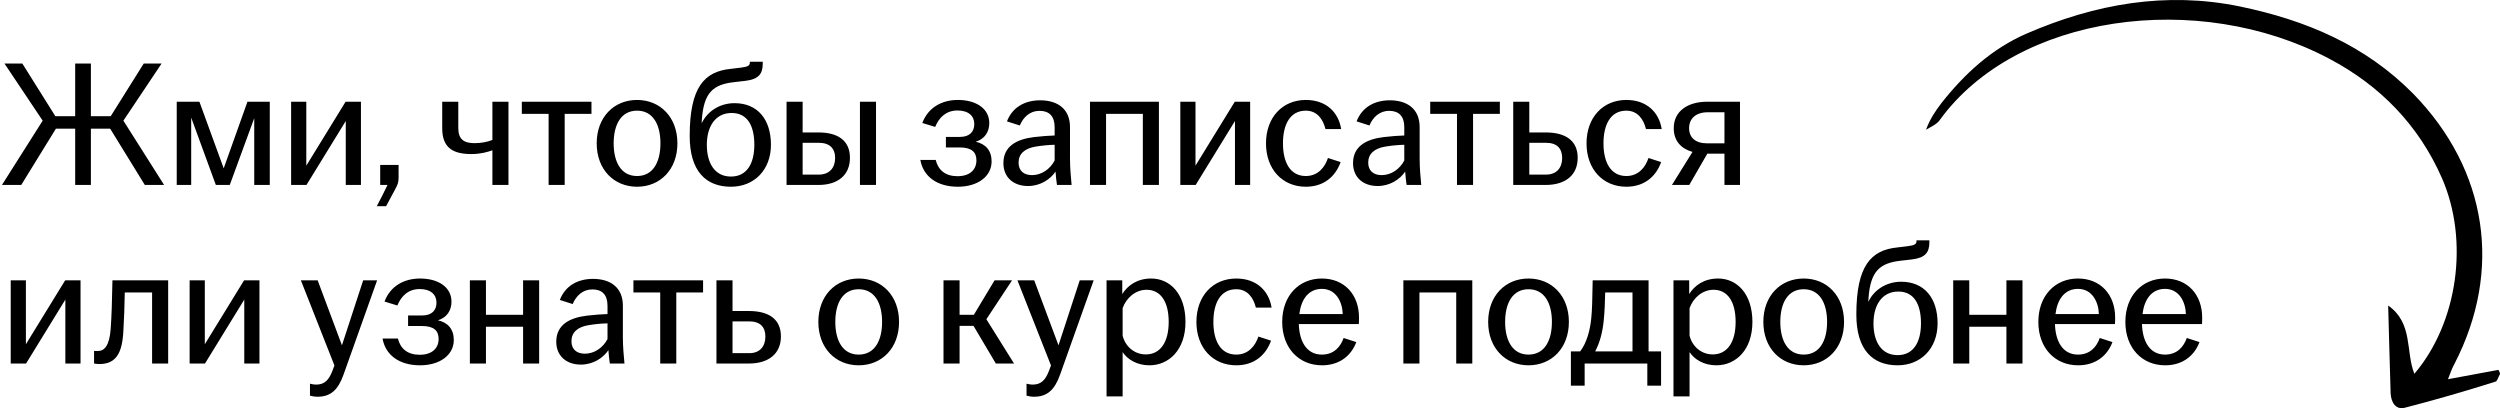
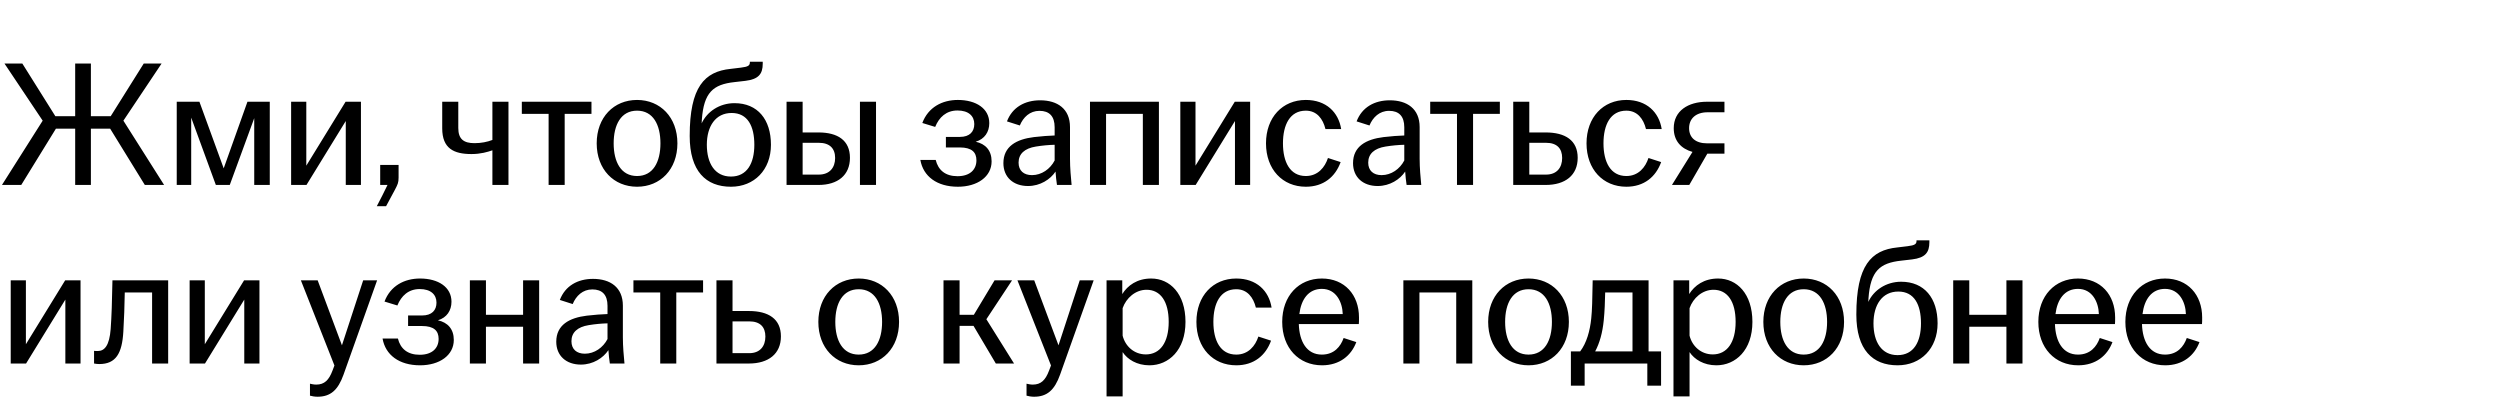
<svg xmlns="http://www.w3.org/2000/svg" width="196" height="32" viewBox="0 0 196 32" fill="none">
-   <path d="M11.354 14.5L8.638 10.09H7.126V14.5H5.894V10.09H4.382L1.666 14.5H0.154L3.346 9.46L0.35 4.98H1.75L4.34 9.11H5.894V4.98H7.126V9.11H8.68L11.27 4.98H12.67L9.674 9.46L12.866 14.5H11.354ZM13.856 14.5V7.976H15.634L17.538 13.198L19.4 7.976H21.15V14.5H19.932V9.264L18.014 14.5H16.922L14.99 9.222V14.5H13.856ZM22.824 14.5V7.976H24.014V12.988L27.094 7.976H28.298V14.5H27.108V9.488L24.028 14.5H22.824ZM29.541 16.166C29.835 15.606 30.115 15.06 30.381 14.5H29.807V12.932H31.249V13.926C31.249 14.318 31.179 14.458 30.969 14.864L30.269 16.166H29.541ZM38.604 11.784C38.24 11.91 37.694 12.078 36.966 12.078C35.58 12.078 34.67 11.644 34.67 10.062V7.976H35.93V10.034C35.93 10.916 36.364 11.224 37.204 11.224C37.722 11.224 38.212 11.126 38.604 10.972V7.976H39.864V14.5H38.604V11.784ZM43.011 14.5V8.928H40.911V7.976H46.371V8.928H44.271V14.5H43.011ZM49.945 14.64C48.125 14.64 46.781 13.282 46.781 11.238C46.781 9.194 48.125 7.836 49.945 7.836C51.765 7.836 53.109 9.194 53.109 11.238C53.109 13.282 51.765 14.64 49.945 14.64ZM48.111 11.238C48.111 12.694 48.685 13.8 49.945 13.8C51.205 13.8 51.779 12.694 51.779 11.238C51.779 9.782 51.205 8.676 49.945 8.676C48.685 8.676 48.111 9.782 48.111 11.238ZM57.306 14.64C55.346 14.64 54.072 13.422 54.072 10.664C54.072 6.814 55.234 5.61 57.278 5.4C57.544 5.372 57.908 5.33 58.09 5.302C58.664 5.232 58.79 5.134 58.79 4.882V4.84H59.798V4.994C59.798 5.792 59.476 6.212 58.44 6.338L57.586 6.436C55.906 6.618 55.178 7.248 55.024 9.39L55.01 9.67C55.43 8.76 56.396 8.088 57.586 8.088C59.406 8.088 60.442 9.376 60.442 11.35C60.442 13.324 59.126 14.64 57.306 14.64ZM55.416 11.35C55.416 12.806 56.046 13.842 57.306 13.842C58.566 13.842 59.14 12.806 59.14 11.35C59.14 9.894 58.622 8.858 57.362 8.858C56.102 8.858 55.416 9.894 55.416 11.35ZM61.666 14.5V7.976H62.926V10.384H64.172C65.67 10.384 66.636 11 66.636 12.372C66.636 13.744 65.67 14.5 64.172 14.5H61.666ZM62.926 13.688H64.2C65.04 13.688 65.474 13.142 65.474 12.386C65.474 11.63 65.04 11.196 64.2 11.196H62.926V13.688ZM67.42 14.5V7.976H68.68V14.5H67.42ZM75.096 14.64C73.458 14.64 72.38 13.828 72.156 12.54H73.36C73.556 13.338 74.116 13.814 75.068 13.814C76.062 13.814 76.552 13.282 76.552 12.568C76.552 11.938 76.188 11.56 75.25 11.56H74.158V10.734H75.25C76.034 10.734 76.384 10.314 76.384 9.726C76.384 9.096 75.936 8.662 75.068 8.662C74.186 8.662 73.626 9.194 73.318 9.95L72.31 9.642C72.772 8.41 73.864 7.836 75.096 7.836C76.524 7.836 77.56 8.508 77.56 9.656C77.56 10.342 77.196 10.902 76.496 11.112C77.266 11.28 77.742 11.798 77.742 12.652C77.742 13.856 76.622 14.64 75.096 14.64ZM80.598 14.584C79.436 14.584 78.666 13.884 78.666 12.792C78.666 11.476 79.688 10.916 81.06 10.748C81.648 10.678 82.25 10.636 82.684 10.622V9.978C82.684 9.11 82.264 8.69 81.494 8.69C80.738 8.69 80.22 9.194 79.954 9.838L78.946 9.516C79.366 8.41 80.346 7.864 81.55 7.864C82.894 7.864 83.888 8.522 83.888 9.964V12.456C83.888 13.17 83.958 13.912 84.014 14.5H82.866C82.824 14.192 82.768 13.786 82.754 13.45C82.348 14.066 81.55 14.584 80.598 14.584ZM79.856 12.75C79.856 13.38 80.262 13.73 80.906 13.73C81.662 13.73 82.334 13.254 82.684 12.582V11.35C82.208 11.364 81.732 11.406 81.214 11.49C80.332 11.63 79.856 12.064 79.856 12.75ZM85.455 14.5V7.976H90.859V14.5H89.599V8.928H86.715V14.5H85.455ZM92.537 14.5V7.976H93.727V12.988L96.807 7.976H98.011V14.5H96.821V9.488L93.741 14.5H92.537ZM102.376 14.64C100.556 14.64 99.254 13.282 99.254 11.238C99.254 9.194 100.556 7.836 102.376 7.836C103.972 7.836 104.938 8.802 105.148 10.118H103.916C103.72 9.32 103.244 8.676 102.376 8.676C101.13 8.676 100.584 9.782 100.584 11.238C100.584 12.694 101.13 13.8 102.376 13.8C103.328 13.8 103.874 13.114 104.112 12.386L105.106 12.708C104.686 13.87 103.762 14.64 102.376 14.64ZM108.01 14.584C106.848 14.584 106.078 13.884 106.078 12.792C106.078 11.476 107.1 10.916 108.472 10.748C109.06 10.678 109.662 10.636 110.096 10.622V9.978C110.096 9.11 109.676 8.69 108.906 8.69C108.15 8.69 107.632 9.194 107.366 9.838L106.358 9.516C106.778 8.41 107.758 7.864 108.962 7.864C110.306 7.864 111.3 8.522 111.3 9.964V12.456C111.3 13.17 111.37 13.912 111.426 14.5H110.278C110.236 14.192 110.18 13.786 110.166 13.45C109.76 14.066 108.962 14.584 108.01 14.584ZM107.268 12.75C107.268 13.38 107.674 13.73 108.318 13.73C109.074 13.73 109.746 13.254 110.096 12.582V11.35C109.62 11.364 109.144 11.406 108.626 11.49C107.744 11.63 107.268 12.064 107.268 12.75ZM114.228 14.5V8.928H112.128V7.976H117.588V8.928H115.488V14.5H114.228ZM118.637 14.5V7.976H119.897V10.384H121.185C122.711 10.384 123.691 11 123.691 12.372C123.691 13.744 122.711 14.5 121.185 14.5H118.637ZM119.897 13.688H121.213C122.053 13.688 122.473 13.142 122.473 12.386C122.473 11.63 122.053 11.196 121.213 11.196H119.897V13.688ZM127.505 14.64C125.685 14.64 124.383 13.282 124.383 11.238C124.383 9.194 125.685 7.836 127.505 7.836C129.101 7.836 130.067 8.802 130.277 10.118H129.045C128.849 9.32 128.373 8.676 127.505 8.676C126.259 8.676 125.713 9.782 125.713 11.238C125.713 12.694 126.259 13.8 127.505 13.8C128.457 13.8 129.003 13.114 129.241 12.386L130.235 12.708C129.815 13.87 128.891 14.64 127.505 14.64ZM135.197 14.5V12.05H133.853L132.439 14.5H131.081L132.691 11.91C131.795 11.658 131.221 11.042 131.221 10.048C131.221 8.69 132.355 7.976 133.825 7.976H136.415V14.5H135.197ZM132.425 10.048C132.425 10.776 132.915 11.238 133.839 11.238H135.197V8.802H133.881C132.929 8.802 132.425 9.32 132.425 10.048ZM0.84 28.5V21.976H2.03V26.988L5.11 21.976H6.314V28.5H5.124V23.488L2.044 28.5H0.84ZM7.78 28.542C7.654 28.542 7.528 28.528 7.374 28.5V27.506C7.458 27.52 7.556 27.52 7.668 27.52C8.2 27.52 8.578 27.086 8.676 25.798C8.746 24.846 8.788 23.6 8.816 21.976H13.184V28.5H11.924V22.928H9.782C9.768 23.936 9.726 25.042 9.67 25.994C9.572 27.716 9.082 28.542 7.78 28.542ZM14.867 28.5V21.976H16.057V26.988L19.137 21.976H20.341V28.5H19.151V23.488L16.071 28.5H14.867ZM24.89 31.104C24.68 31.104 24.442 31.062 24.302 31.02V30.082C24.414 30.11 24.61 30.152 24.792 30.152C25.436 30.152 25.786 29.802 26.066 29.06L26.22 28.654L23.588 21.976H24.904L26.808 27.072L28.474 21.976H29.566L26.934 29.368C26.5 30.586 25.912 31.104 24.89 31.104ZM32.932 28.64C31.294 28.64 30.216 27.828 29.992 26.54H31.196C31.392 27.338 31.952 27.814 32.904 27.814C33.898 27.814 34.388 27.282 34.388 26.568C34.388 25.938 34.024 25.56 33.086 25.56H31.994V24.734H33.086C33.87 24.734 34.22 24.314 34.22 23.726C34.22 23.096 33.772 22.662 32.904 22.662C32.022 22.662 31.462 23.194 31.154 23.95L30.146 23.642C30.608 22.41 31.7 21.836 32.932 21.836C34.36 21.836 35.396 22.508 35.396 23.656C35.396 24.342 35.032 24.902 34.332 25.112C35.102 25.28 35.578 25.798 35.578 26.652C35.578 27.856 34.458 28.64 32.932 28.64ZM36.838 28.5V21.976H38.098V24.678H41.01V21.976H42.27V28.5H41.01V25.616H38.098V28.5H36.838ZM45.543 28.584C44.381 28.584 43.611 27.884 43.611 26.792C43.611 25.476 44.633 24.916 46.005 24.748C46.593 24.678 47.195 24.636 47.629 24.622V23.978C47.629 23.11 47.209 22.69 46.439 22.69C45.683 22.69 45.165 23.194 44.899 23.838L43.891 23.516C44.311 22.41 45.291 21.864 46.495 21.864C47.839 21.864 48.833 22.522 48.833 23.964V26.456C48.833 27.17 48.903 27.912 48.959 28.5H47.811C47.769 28.192 47.713 27.786 47.699 27.45C47.293 28.066 46.495 28.584 45.543 28.584ZM44.801 26.75C44.801 27.38 45.207 27.73 45.851 27.73C46.607 27.73 47.279 27.254 47.629 26.582V25.35C47.153 25.364 46.677 25.406 46.159 25.49C45.277 25.63 44.801 26.064 44.801 26.75ZM51.761 28.5V22.928H49.661V21.976H55.121V22.928H53.021V28.5H51.761ZM56.17 28.5V21.976H57.43V24.384H58.718C60.244 24.384 61.224 25 61.224 26.372C61.224 27.744 60.244 28.5 58.718 28.5H56.17ZM57.43 27.688H58.746C59.586 27.688 60.006 27.142 60.006 26.386C60.006 25.63 59.586 25.196 58.746 25.196H57.43V27.688ZM67.322 28.64C65.502 28.64 64.158 27.282 64.158 25.238C64.158 23.194 65.502 21.836 67.322 21.836C69.142 21.836 70.486 23.194 70.486 25.238C70.486 27.282 69.142 28.64 67.322 28.64ZM65.488 25.238C65.488 26.694 66.062 27.8 67.322 27.8C68.582 27.8 69.156 26.694 69.156 25.238C69.156 23.782 68.582 22.676 67.322 22.676C66.062 22.676 65.488 23.782 65.488 25.238ZM73.971 28.5V21.976H75.231V24.678H76.351L77.975 21.976H79.347L77.331 25.028L79.501 28.5H78.073L76.323 25.546H75.231V28.5H73.971ZM81.068 31.104C80.858 31.104 80.62 31.062 80.48 31.02V30.082C80.592 30.11 80.788 30.152 80.97 30.152C81.614 30.152 81.964 29.802 82.244 29.06L82.398 28.654L79.766 21.976H81.082L82.986 27.072L84.652 21.976H85.744L83.112 29.368C82.678 30.586 82.09 31.104 81.068 31.104ZM86.754 31.076V21.976H87.986V23.054C88.406 22.382 89.148 21.836 90.254 21.836C91.724 21.836 92.942 23.026 92.942 25.238C92.942 27.45 91.626 28.64 90.114 28.64C89.134 28.64 88.392 28.178 88.014 27.604V31.076H86.754ZM88.014 26.316C88.224 27.156 88.924 27.786 89.834 27.786C90.954 27.786 91.626 26.848 91.626 25.238C91.626 23.628 90.982 22.718 89.89 22.718C89.022 22.718 88.294 23.362 88.014 24.16V26.316ZM96.921 28.64C95.101 28.64 93.799 27.282 93.799 25.238C93.799 23.194 95.101 21.836 96.921 21.836C98.517 21.836 99.483 22.802 99.693 24.118H98.461C98.265 23.32 97.789 22.676 96.921 22.676C95.675 22.676 95.129 23.782 95.129 25.238C95.129 26.694 95.675 27.8 96.921 27.8C97.873 27.8 98.419 27.114 98.657 26.386L99.651 26.708C99.231 27.87 98.307 28.64 96.921 28.64ZM103.647 28.64C101.827 28.64 100.525 27.282 100.525 25.238C100.525 23.194 101.827 21.836 103.633 21.836C105.411 21.836 106.545 23.11 106.545 24.888C106.545 25.126 106.545 25.28 106.531 25.406H101.827C101.869 26.778 102.443 27.8 103.633 27.8C104.599 27.8 105.103 27.17 105.341 26.498L106.335 26.82C105.943 27.87 105.033 28.64 103.647 28.64ZM101.869 24.622H105.271C105.243 23.684 104.753 22.648 103.633 22.648C102.583 22.648 102.009 23.474 101.869 24.622ZM110.024 28.5V21.976H115.428V28.5H114.168V22.928H111.284V28.5H110.024ZM119.836 28.64C118.016 28.64 116.672 27.282 116.672 25.238C116.672 23.194 118.016 21.836 119.836 21.836C121.656 21.836 123 23.194 123 25.238C123 27.282 121.656 28.64 119.836 28.64ZM118.002 25.238C118.002 26.694 118.576 27.8 119.836 27.8C121.096 27.8 121.67 26.694 121.67 25.238C121.67 23.782 121.096 22.676 119.836 22.676C118.576 22.676 118.002 23.782 118.002 25.238ZM123.158 30.236V27.548H123.886C124.39 26.89 124.656 25.938 124.754 24.958C124.824 24.3 124.838 23.53 124.866 21.976H129.248V27.548H130.228V30.236H129.15V28.5H124.236V30.236H123.158ZM125.062 27.548H127.988V22.928H125.846C125.832 23.656 125.804 24.412 125.734 25.112C125.636 26.092 125.412 26.89 125.062 27.548ZM131.201 31.076V21.976H132.433V23.054C132.853 22.382 133.595 21.836 134.701 21.836C136.171 21.836 137.389 23.026 137.389 25.238C137.389 27.45 136.073 28.64 134.561 28.64C133.581 28.64 132.839 28.178 132.461 27.604V31.076H131.201ZM132.461 26.316C132.671 27.156 133.371 27.786 134.281 27.786C135.401 27.786 136.073 26.848 136.073 25.238C136.073 23.628 135.429 22.718 134.337 22.718C133.469 22.718 132.741 23.362 132.461 24.16V26.316ZM141.41 28.64C139.59 28.64 138.246 27.282 138.246 25.238C138.246 23.194 139.59 21.836 141.41 21.836C143.23 21.836 144.574 23.194 144.574 25.238C144.574 27.282 143.23 28.64 141.41 28.64ZM139.576 25.238C139.576 26.694 140.15 27.8 141.41 27.8C142.67 27.8 143.244 26.694 143.244 25.238C143.244 23.782 142.67 22.676 141.41 22.676C140.15 22.676 139.576 23.782 139.576 25.238ZM148.771 28.64C146.811 28.64 145.537 27.422 145.537 24.664C145.537 20.814 146.699 19.61 148.743 19.4C149.009 19.372 149.373 19.33 149.555 19.302C150.129 19.232 150.255 19.134 150.255 18.882V18.84H151.263V18.994C151.263 19.792 150.941 20.212 149.905 20.338L149.051 20.436C147.371 20.618 146.643 21.248 146.489 23.39L146.475 23.67C146.895 22.76 147.861 22.088 149.051 22.088C150.871 22.088 151.907 23.376 151.907 25.35C151.907 27.324 150.591 28.64 148.771 28.64ZM146.881 25.35C146.881 26.806 147.511 27.842 148.771 27.842C150.031 27.842 150.605 26.806 150.605 25.35C150.605 23.894 150.087 22.858 148.827 22.858C147.567 22.858 146.881 23.894 146.881 25.35ZM153.131 28.5V21.976H154.391V24.678H157.303V21.976H158.563V28.5H157.303V25.616H154.391V28.5H153.131ZM162.928 28.64C161.108 28.64 159.806 27.282 159.806 25.238C159.806 23.194 161.108 21.836 162.914 21.836C164.692 21.836 165.826 23.11 165.826 24.888C165.826 25.126 165.826 25.28 165.812 25.406H161.108C161.15 26.778 161.724 27.8 162.914 27.8C163.88 27.8 164.384 27.17 164.622 26.498L165.616 26.82C165.224 27.87 164.314 28.64 162.928 28.64ZM161.15 24.622H164.552C164.524 23.684 164.034 22.648 162.914 22.648C161.864 22.648 161.29 23.474 161.15 24.622ZM169.751 28.64C167.931 28.64 166.629 27.282 166.629 25.238C166.629 23.194 167.931 21.836 169.737 21.836C171.515 21.836 172.649 23.11 172.649 24.888C172.649 25.126 172.649 25.28 172.635 25.406H167.931C167.973 26.778 168.547 27.8 169.737 27.8C170.703 27.8 171.207 27.17 171.445 26.498L172.439 26.82C172.047 27.87 171.137 28.64 169.751 28.64ZM167.973 24.622H171.375C171.347 23.684 170.857 22.648 169.737 22.648C168.687 22.648 168.113 23.474 167.973 24.622Z" fill="black" />
-   <path d="M195.873 28.998C194.633 29.229 193.393 29.46 191.921 29.73C192.115 29.229 192.231 28.882 192.425 28.536C196.222 21.182 195.021 13.328 189.208 7.36C185.449 3.548 180.799 1.584 175.607 0.506C169.794 -0.687 164.253 0.314 158.905 2.624C156.154 3.817 154.023 5.781 152.201 8.091C151.736 8.707 151.31 9.323 151 10.17C151.388 9.939 151.853 9.747 152.085 9.4C158.091 1.122 172.313 -0.841 182.582 4.588C186.612 6.705 189.635 9.824 191.456 13.982C193.587 18.872 192.696 25.302 189.286 29.306C188.588 27.573 189.208 25.34 187.232 23.954C187.31 26.418 187.348 28.651 187.426 30.846C187.465 31.578 187.852 32.155 188.55 31.963C190.952 31.347 193.316 30.654 195.641 29.922C195.796 29.884 195.873 29.537 195.99 29.344C196.028 29.267 195.951 29.113 195.873 28.998Z" fill="black" />
+   <path d="M11.354 14.5L8.638 10.09H7.126V14.5H5.894V10.09H4.382L1.666 14.5H0.154L3.346 9.46L0.35 4.98H1.75L4.34 9.11H5.894V4.98H7.126V9.11H8.68L11.27 4.98H12.67L9.674 9.46L12.866 14.5H11.354ZM13.856 14.5V7.976H15.634L17.538 13.198L19.4 7.976H21.15V14.5H19.932V9.264L18.014 14.5H16.922L14.99 9.222V14.5H13.856ZM22.824 14.5V7.976H24.014V12.988L27.094 7.976H28.298V14.5H27.108V9.488L24.028 14.5H22.824ZM29.541 16.166C29.835 15.606 30.115 15.06 30.381 14.5H29.807V12.932H31.249V13.926C31.249 14.318 31.179 14.458 30.969 14.864L30.269 16.166H29.541ZM38.604 11.784C38.24 11.91 37.694 12.078 36.966 12.078C35.58 12.078 34.67 11.644 34.67 10.062V7.976H35.93V10.034C35.93 10.916 36.364 11.224 37.204 11.224C37.722 11.224 38.212 11.126 38.604 10.972V7.976H39.864V14.5H38.604V11.784ZM43.011 14.5V8.928H40.911V7.976H46.371V8.928H44.271V14.5H43.011ZM49.945 14.64C48.125 14.64 46.781 13.282 46.781 11.238C46.781 9.194 48.125 7.836 49.945 7.836C51.765 7.836 53.109 9.194 53.109 11.238C53.109 13.282 51.765 14.64 49.945 14.64ZM48.111 11.238C48.111 12.694 48.685 13.8 49.945 13.8C51.205 13.8 51.779 12.694 51.779 11.238C51.779 9.782 51.205 8.676 49.945 8.676C48.685 8.676 48.111 9.782 48.111 11.238ZM57.306 14.64C55.346 14.64 54.072 13.422 54.072 10.664C54.072 6.814 55.234 5.61 57.278 5.4C57.544 5.372 57.908 5.33 58.09 5.302C58.664 5.232 58.79 5.134 58.79 4.882V4.84H59.798V4.994C59.798 5.792 59.476 6.212 58.44 6.338L57.586 6.436C55.906 6.618 55.178 7.248 55.024 9.39L55.01 9.67C55.43 8.76 56.396 8.088 57.586 8.088C59.406 8.088 60.442 9.376 60.442 11.35C60.442 13.324 59.126 14.64 57.306 14.64ZM55.416 11.35C55.416 12.806 56.046 13.842 57.306 13.842C58.566 13.842 59.14 12.806 59.14 11.35C59.14 9.894 58.622 8.858 57.362 8.858C56.102 8.858 55.416 9.894 55.416 11.35ZM61.666 14.5V7.976H62.926V10.384H64.172C65.67 10.384 66.636 11 66.636 12.372C66.636 13.744 65.67 14.5 64.172 14.5H61.666ZM62.926 13.688H64.2C65.04 13.688 65.474 13.142 65.474 12.386C65.474 11.63 65.04 11.196 64.2 11.196H62.926V13.688ZM67.42 14.5V7.976H68.68V14.5H67.42ZM75.096 14.64C73.458 14.64 72.38 13.828 72.156 12.54H73.36C73.556 13.338 74.116 13.814 75.068 13.814C76.062 13.814 76.552 13.282 76.552 12.568C76.552 11.938 76.188 11.56 75.25 11.56H74.158V10.734H75.25C76.034 10.734 76.384 10.314 76.384 9.726C76.384 9.096 75.936 8.662 75.068 8.662C74.186 8.662 73.626 9.194 73.318 9.95L72.31 9.642C72.772 8.41 73.864 7.836 75.096 7.836C76.524 7.836 77.56 8.508 77.56 9.656C77.56 10.342 77.196 10.902 76.496 11.112C77.266 11.28 77.742 11.798 77.742 12.652C77.742 13.856 76.622 14.64 75.096 14.64ZM80.598 14.584C79.436 14.584 78.666 13.884 78.666 12.792C78.666 11.476 79.688 10.916 81.06 10.748C81.648 10.678 82.25 10.636 82.684 10.622V9.978C82.684 9.11 82.264 8.69 81.494 8.69C80.738 8.69 80.22 9.194 79.954 9.838L78.946 9.516C79.366 8.41 80.346 7.864 81.55 7.864C82.894 7.864 83.888 8.522 83.888 9.964V12.456C83.888 13.17 83.958 13.912 84.014 14.5H82.866C82.824 14.192 82.768 13.786 82.754 13.45C82.348 14.066 81.55 14.584 80.598 14.584ZM79.856 12.75C79.856 13.38 80.262 13.73 80.906 13.73C81.662 13.73 82.334 13.254 82.684 12.582V11.35C82.208 11.364 81.732 11.406 81.214 11.49C80.332 11.63 79.856 12.064 79.856 12.75ZM85.455 14.5V7.976H90.859V14.5H89.599V8.928H86.715V14.5H85.455ZM92.537 14.5V7.976H93.727V12.988L96.807 7.976H98.011V14.5H96.821V9.488L93.741 14.5H92.537ZM102.376 14.64C100.556 14.64 99.254 13.282 99.254 11.238C99.254 9.194 100.556 7.836 102.376 7.836C103.972 7.836 104.938 8.802 105.148 10.118H103.916C103.72 9.32 103.244 8.676 102.376 8.676C101.13 8.676 100.584 9.782 100.584 11.238C100.584 12.694 101.13 13.8 102.376 13.8C103.328 13.8 103.874 13.114 104.112 12.386L105.106 12.708C104.686 13.87 103.762 14.64 102.376 14.64ZM108.01 14.584C106.848 14.584 106.078 13.884 106.078 12.792C106.078 11.476 107.1 10.916 108.472 10.748C109.06 10.678 109.662 10.636 110.096 10.622V9.978C110.096 9.11 109.676 8.69 108.906 8.69C108.15 8.69 107.632 9.194 107.366 9.838L106.358 9.516C106.778 8.41 107.758 7.864 108.962 7.864C110.306 7.864 111.3 8.522 111.3 9.964V12.456C111.3 13.17 111.37 13.912 111.426 14.5H110.278C110.236 14.192 110.18 13.786 110.166 13.45C109.76 14.066 108.962 14.584 108.01 14.584ZM107.268 12.75C107.268 13.38 107.674 13.73 108.318 13.73C109.074 13.73 109.746 13.254 110.096 12.582V11.35C109.62 11.364 109.144 11.406 108.626 11.49C107.744 11.63 107.268 12.064 107.268 12.75ZM114.228 14.5V8.928H112.128V7.976H117.588V8.928H115.488V14.5H114.228ZM118.637 14.5V7.976H119.897V10.384H121.185C122.711 10.384 123.691 11 123.691 12.372C123.691 13.744 122.711 14.5 121.185 14.5H118.637ZM119.897 13.688H121.213C122.053 13.688 122.473 13.142 122.473 12.386C122.473 11.63 122.053 11.196 121.213 11.196H119.897V13.688ZM127.505 14.64C125.685 14.64 124.383 13.282 124.383 11.238C124.383 9.194 125.685 7.836 127.505 7.836C129.101 7.836 130.067 8.802 130.277 10.118H129.045C128.849 9.32 128.373 8.676 127.505 8.676C126.259 8.676 125.713 9.782 125.713 11.238C125.713 12.694 126.259 13.8 127.505 13.8C128.457 13.8 129.003 13.114 129.241 12.386L130.235 12.708C129.815 13.87 128.891 14.64 127.505 14.64ZM135.197 14.5V12.05H133.853L132.439 14.5H131.081L132.691 11.91C131.795 11.658 131.221 11.042 131.221 10.048C131.221 8.69 132.355 7.976 133.825 7.976H136.415H135.197ZM132.425 10.048C132.425 10.776 132.915 11.238 133.839 11.238H135.197V8.802H133.881C132.929 8.802 132.425 9.32 132.425 10.048ZM0.84 28.5V21.976H2.03V26.988L5.11 21.976H6.314V28.5H5.124V23.488L2.044 28.5H0.84ZM7.78 28.542C7.654 28.542 7.528 28.528 7.374 28.5V27.506C7.458 27.52 7.556 27.52 7.668 27.52C8.2 27.52 8.578 27.086 8.676 25.798C8.746 24.846 8.788 23.6 8.816 21.976H13.184V28.5H11.924V22.928H9.782C9.768 23.936 9.726 25.042 9.67 25.994C9.572 27.716 9.082 28.542 7.78 28.542ZM14.867 28.5V21.976H16.057V26.988L19.137 21.976H20.341V28.5H19.151V23.488L16.071 28.5H14.867ZM24.89 31.104C24.68 31.104 24.442 31.062 24.302 31.02V30.082C24.414 30.11 24.61 30.152 24.792 30.152C25.436 30.152 25.786 29.802 26.066 29.06L26.22 28.654L23.588 21.976H24.904L26.808 27.072L28.474 21.976H29.566L26.934 29.368C26.5 30.586 25.912 31.104 24.89 31.104ZM32.932 28.64C31.294 28.64 30.216 27.828 29.992 26.54H31.196C31.392 27.338 31.952 27.814 32.904 27.814C33.898 27.814 34.388 27.282 34.388 26.568C34.388 25.938 34.024 25.56 33.086 25.56H31.994V24.734H33.086C33.87 24.734 34.22 24.314 34.22 23.726C34.22 23.096 33.772 22.662 32.904 22.662C32.022 22.662 31.462 23.194 31.154 23.95L30.146 23.642C30.608 22.41 31.7 21.836 32.932 21.836C34.36 21.836 35.396 22.508 35.396 23.656C35.396 24.342 35.032 24.902 34.332 25.112C35.102 25.28 35.578 25.798 35.578 26.652C35.578 27.856 34.458 28.64 32.932 28.64ZM36.838 28.5V21.976H38.098V24.678H41.01V21.976H42.27V28.5H41.01V25.616H38.098V28.5H36.838ZM45.543 28.584C44.381 28.584 43.611 27.884 43.611 26.792C43.611 25.476 44.633 24.916 46.005 24.748C46.593 24.678 47.195 24.636 47.629 24.622V23.978C47.629 23.11 47.209 22.69 46.439 22.69C45.683 22.69 45.165 23.194 44.899 23.838L43.891 23.516C44.311 22.41 45.291 21.864 46.495 21.864C47.839 21.864 48.833 22.522 48.833 23.964V26.456C48.833 27.17 48.903 27.912 48.959 28.5H47.811C47.769 28.192 47.713 27.786 47.699 27.45C47.293 28.066 46.495 28.584 45.543 28.584ZM44.801 26.75C44.801 27.38 45.207 27.73 45.851 27.73C46.607 27.73 47.279 27.254 47.629 26.582V25.35C47.153 25.364 46.677 25.406 46.159 25.49C45.277 25.63 44.801 26.064 44.801 26.75ZM51.761 28.5V22.928H49.661V21.976H55.121V22.928H53.021V28.5H51.761ZM56.17 28.5V21.976H57.43V24.384H58.718C60.244 24.384 61.224 25 61.224 26.372C61.224 27.744 60.244 28.5 58.718 28.5H56.17ZM57.43 27.688H58.746C59.586 27.688 60.006 27.142 60.006 26.386C60.006 25.63 59.586 25.196 58.746 25.196H57.43V27.688ZM67.322 28.64C65.502 28.64 64.158 27.282 64.158 25.238C64.158 23.194 65.502 21.836 67.322 21.836C69.142 21.836 70.486 23.194 70.486 25.238C70.486 27.282 69.142 28.64 67.322 28.64ZM65.488 25.238C65.488 26.694 66.062 27.8 67.322 27.8C68.582 27.8 69.156 26.694 69.156 25.238C69.156 23.782 68.582 22.676 67.322 22.676C66.062 22.676 65.488 23.782 65.488 25.238ZM73.971 28.5V21.976H75.231V24.678H76.351L77.975 21.976H79.347L77.331 25.028L79.501 28.5H78.073L76.323 25.546H75.231V28.5H73.971ZM81.068 31.104C80.858 31.104 80.62 31.062 80.48 31.02V30.082C80.592 30.11 80.788 30.152 80.97 30.152C81.614 30.152 81.964 29.802 82.244 29.06L82.398 28.654L79.766 21.976H81.082L82.986 27.072L84.652 21.976H85.744L83.112 29.368C82.678 30.586 82.09 31.104 81.068 31.104ZM86.754 31.076V21.976H87.986V23.054C88.406 22.382 89.148 21.836 90.254 21.836C91.724 21.836 92.942 23.026 92.942 25.238C92.942 27.45 91.626 28.64 90.114 28.64C89.134 28.64 88.392 28.178 88.014 27.604V31.076H86.754ZM88.014 26.316C88.224 27.156 88.924 27.786 89.834 27.786C90.954 27.786 91.626 26.848 91.626 25.238C91.626 23.628 90.982 22.718 89.89 22.718C89.022 22.718 88.294 23.362 88.014 24.16V26.316ZM96.921 28.64C95.101 28.64 93.799 27.282 93.799 25.238C93.799 23.194 95.101 21.836 96.921 21.836C98.517 21.836 99.483 22.802 99.693 24.118H98.461C98.265 23.32 97.789 22.676 96.921 22.676C95.675 22.676 95.129 23.782 95.129 25.238C95.129 26.694 95.675 27.8 96.921 27.8C97.873 27.8 98.419 27.114 98.657 26.386L99.651 26.708C99.231 27.87 98.307 28.64 96.921 28.64ZM103.647 28.64C101.827 28.64 100.525 27.282 100.525 25.238C100.525 23.194 101.827 21.836 103.633 21.836C105.411 21.836 106.545 23.11 106.545 24.888C106.545 25.126 106.545 25.28 106.531 25.406H101.827C101.869 26.778 102.443 27.8 103.633 27.8C104.599 27.8 105.103 27.17 105.341 26.498L106.335 26.82C105.943 27.87 105.033 28.64 103.647 28.64ZM101.869 24.622H105.271C105.243 23.684 104.753 22.648 103.633 22.648C102.583 22.648 102.009 23.474 101.869 24.622ZM110.024 28.5V21.976H115.428V28.5H114.168V22.928H111.284V28.5H110.024ZM119.836 28.64C118.016 28.64 116.672 27.282 116.672 25.238C116.672 23.194 118.016 21.836 119.836 21.836C121.656 21.836 123 23.194 123 25.238C123 27.282 121.656 28.64 119.836 28.64ZM118.002 25.238C118.002 26.694 118.576 27.8 119.836 27.8C121.096 27.8 121.67 26.694 121.67 25.238C121.67 23.782 121.096 22.676 119.836 22.676C118.576 22.676 118.002 23.782 118.002 25.238ZM123.158 30.236V27.548H123.886C124.39 26.89 124.656 25.938 124.754 24.958C124.824 24.3 124.838 23.53 124.866 21.976H129.248V27.548H130.228V30.236H129.15V28.5H124.236V30.236H123.158ZM125.062 27.548H127.988V22.928H125.846C125.832 23.656 125.804 24.412 125.734 25.112C125.636 26.092 125.412 26.89 125.062 27.548ZM131.201 31.076V21.976H132.433V23.054C132.853 22.382 133.595 21.836 134.701 21.836C136.171 21.836 137.389 23.026 137.389 25.238C137.389 27.45 136.073 28.64 134.561 28.64C133.581 28.64 132.839 28.178 132.461 27.604V31.076H131.201ZM132.461 26.316C132.671 27.156 133.371 27.786 134.281 27.786C135.401 27.786 136.073 26.848 136.073 25.238C136.073 23.628 135.429 22.718 134.337 22.718C133.469 22.718 132.741 23.362 132.461 24.16V26.316ZM141.41 28.64C139.59 28.64 138.246 27.282 138.246 25.238C138.246 23.194 139.59 21.836 141.41 21.836C143.23 21.836 144.574 23.194 144.574 25.238C144.574 27.282 143.23 28.64 141.41 28.64ZM139.576 25.238C139.576 26.694 140.15 27.8 141.41 27.8C142.67 27.8 143.244 26.694 143.244 25.238C143.244 23.782 142.67 22.676 141.41 22.676C140.15 22.676 139.576 23.782 139.576 25.238ZM148.771 28.64C146.811 28.64 145.537 27.422 145.537 24.664C145.537 20.814 146.699 19.61 148.743 19.4C149.009 19.372 149.373 19.33 149.555 19.302C150.129 19.232 150.255 19.134 150.255 18.882V18.84H151.263V18.994C151.263 19.792 150.941 20.212 149.905 20.338L149.051 20.436C147.371 20.618 146.643 21.248 146.489 23.39L146.475 23.67C146.895 22.76 147.861 22.088 149.051 22.088C150.871 22.088 151.907 23.376 151.907 25.35C151.907 27.324 150.591 28.64 148.771 28.64ZM146.881 25.35C146.881 26.806 147.511 27.842 148.771 27.842C150.031 27.842 150.605 26.806 150.605 25.35C150.605 23.894 150.087 22.858 148.827 22.858C147.567 22.858 146.881 23.894 146.881 25.35ZM153.131 28.5V21.976H154.391V24.678H157.303V21.976H158.563V28.5H157.303V25.616H154.391V28.5H153.131ZM162.928 28.64C161.108 28.64 159.806 27.282 159.806 25.238C159.806 23.194 161.108 21.836 162.914 21.836C164.692 21.836 165.826 23.11 165.826 24.888C165.826 25.126 165.826 25.28 165.812 25.406H161.108C161.15 26.778 161.724 27.8 162.914 27.8C163.88 27.8 164.384 27.17 164.622 26.498L165.616 26.82C165.224 27.87 164.314 28.64 162.928 28.64ZM161.15 24.622H164.552C164.524 23.684 164.034 22.648 162.914 22.648C161.864 22.648 161.29 23.474 161.15 24.622ZM169.751 28.64C167.931 28.64 166.629 27.282 166.629 25.238C166.629 23.194 167.931 21.836 169.737 21.836C171.515 21.836 172.649 23.11 172.649 24.888C172.649 25.126 172.649 25.28 172.635 25.406H167.931C167.973 26.778 168.547 27.8 169.737 27.8C170.703 27.8 171.207 27.17 171.445 26.498L172.439 26.82C172.047 27.87 171.137 28.64 169.751 28.64ZM167.973 24.622H171.375C171.347 23.684 170.857 22.648 169.737 22.648C168.687 22.648 168.113 23.474 167.973 24.622Z" fill="black" />
</svg>